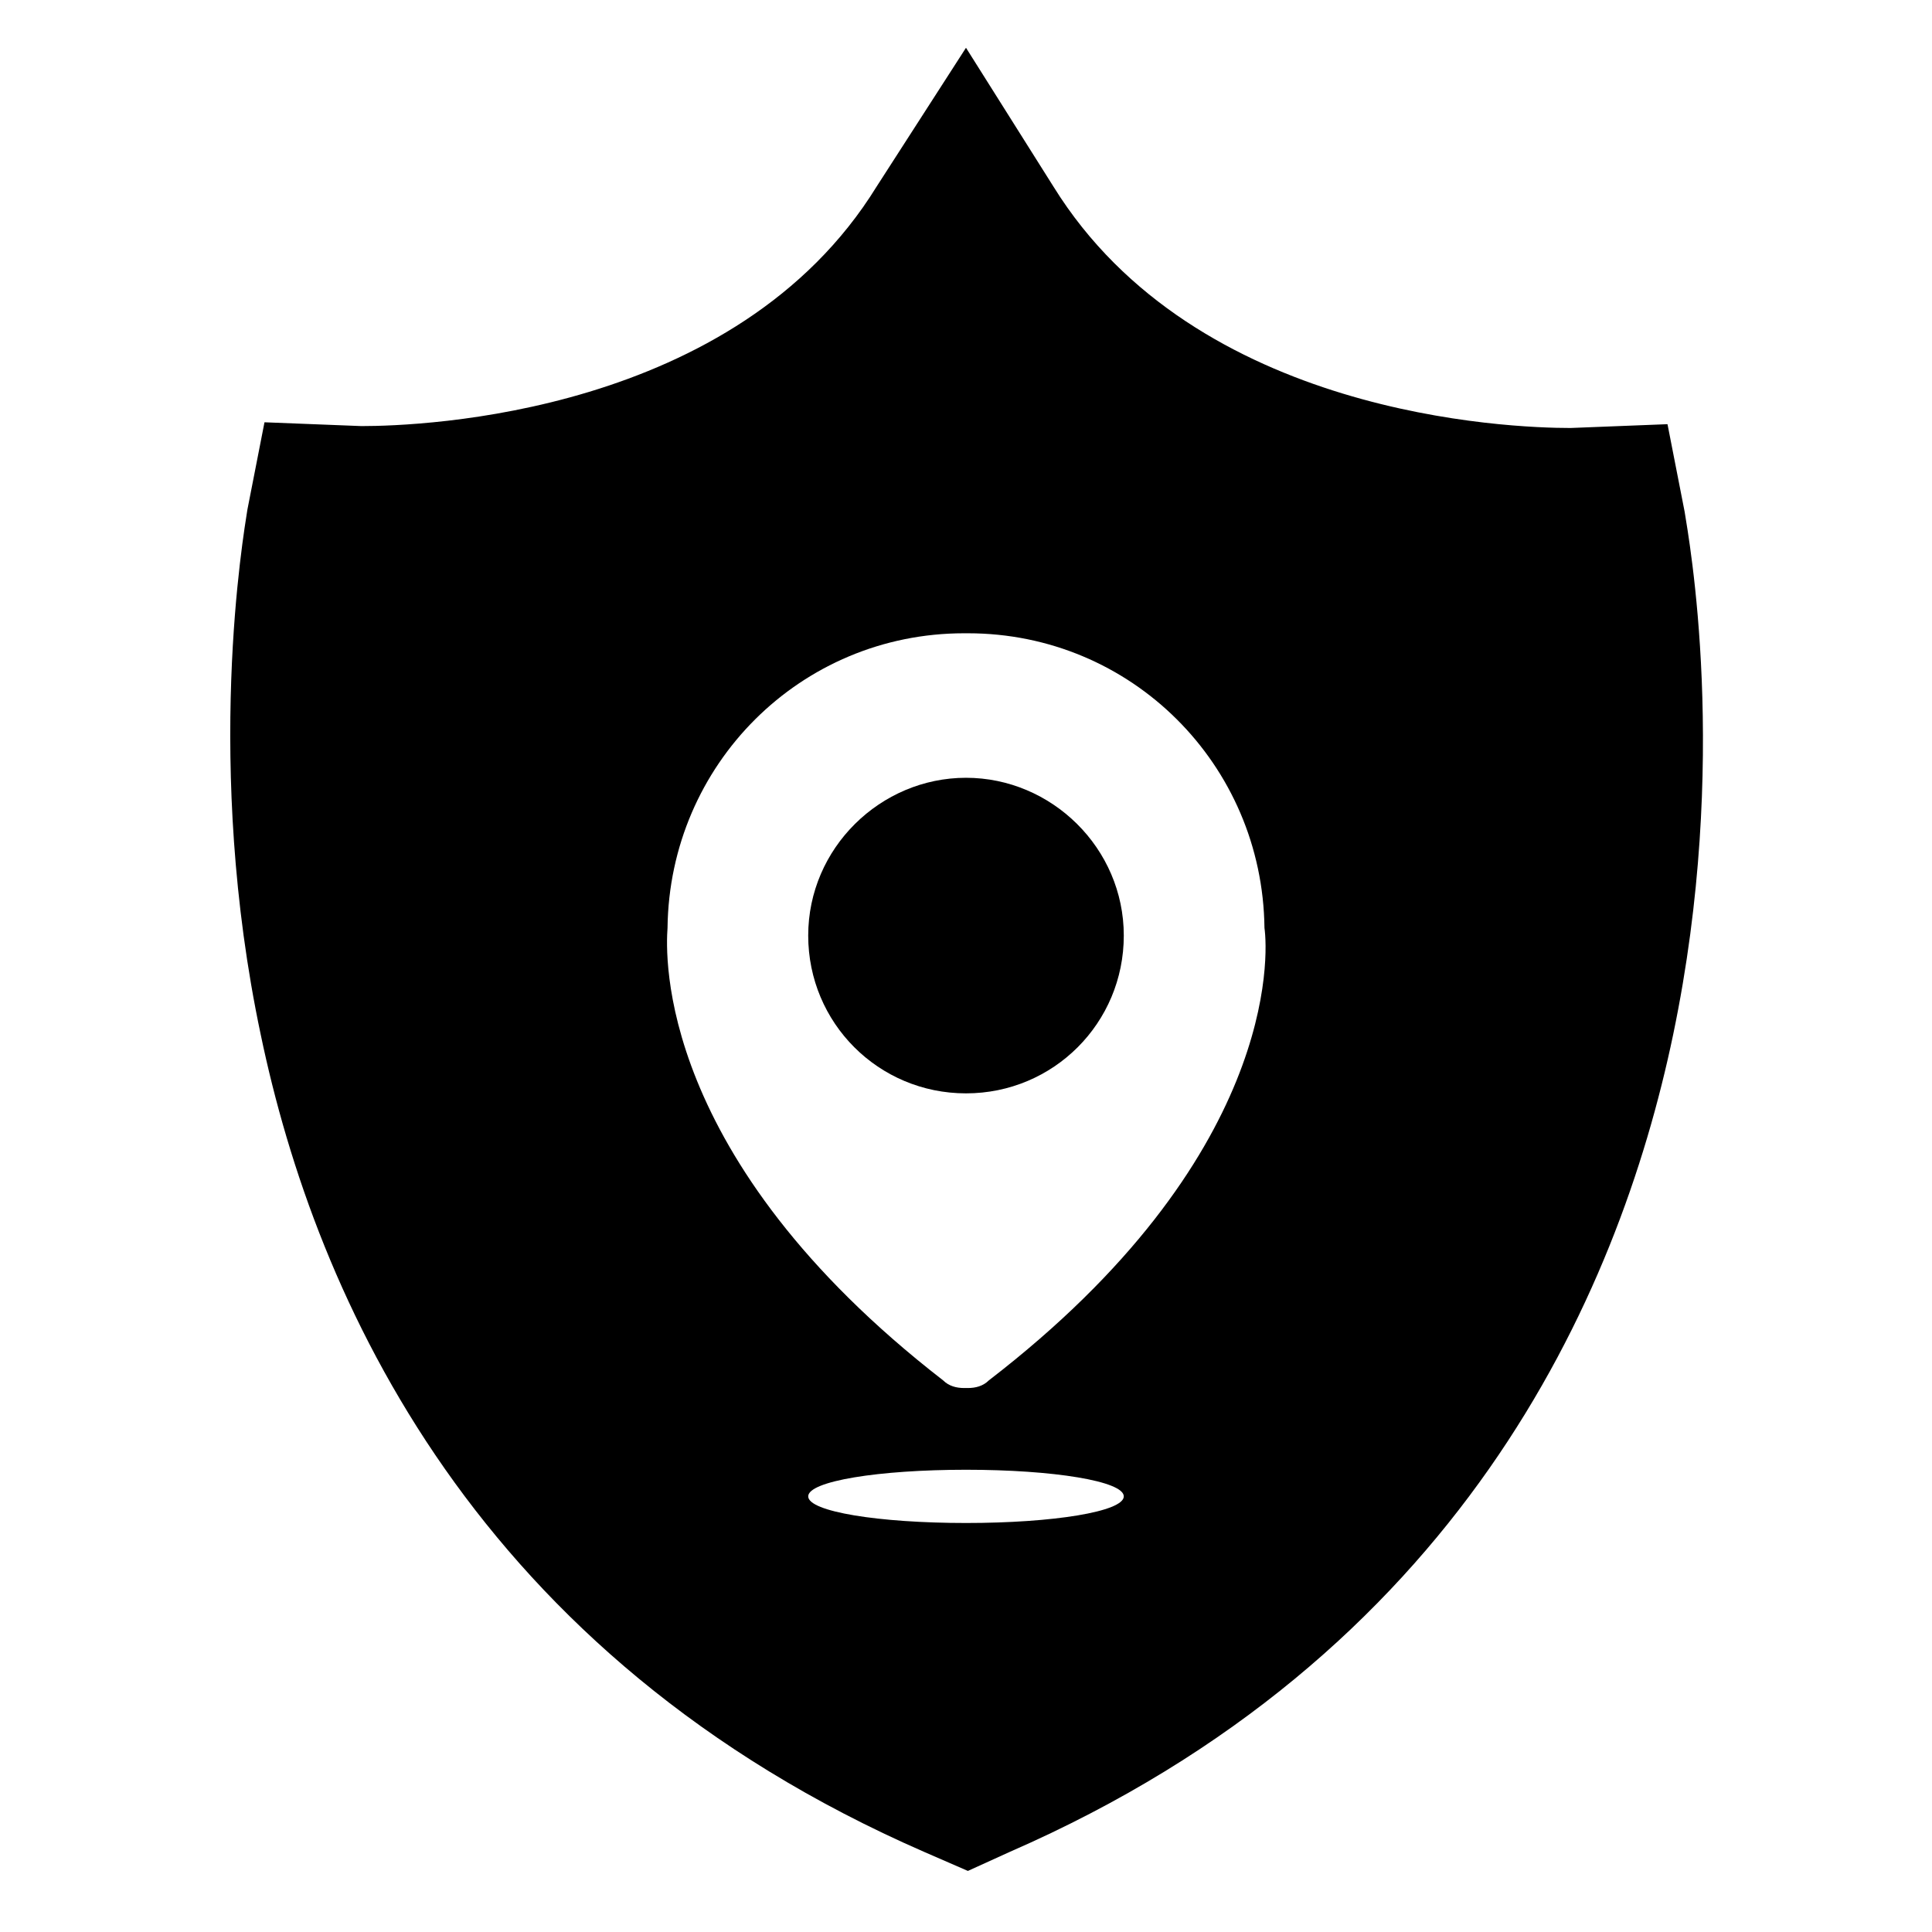
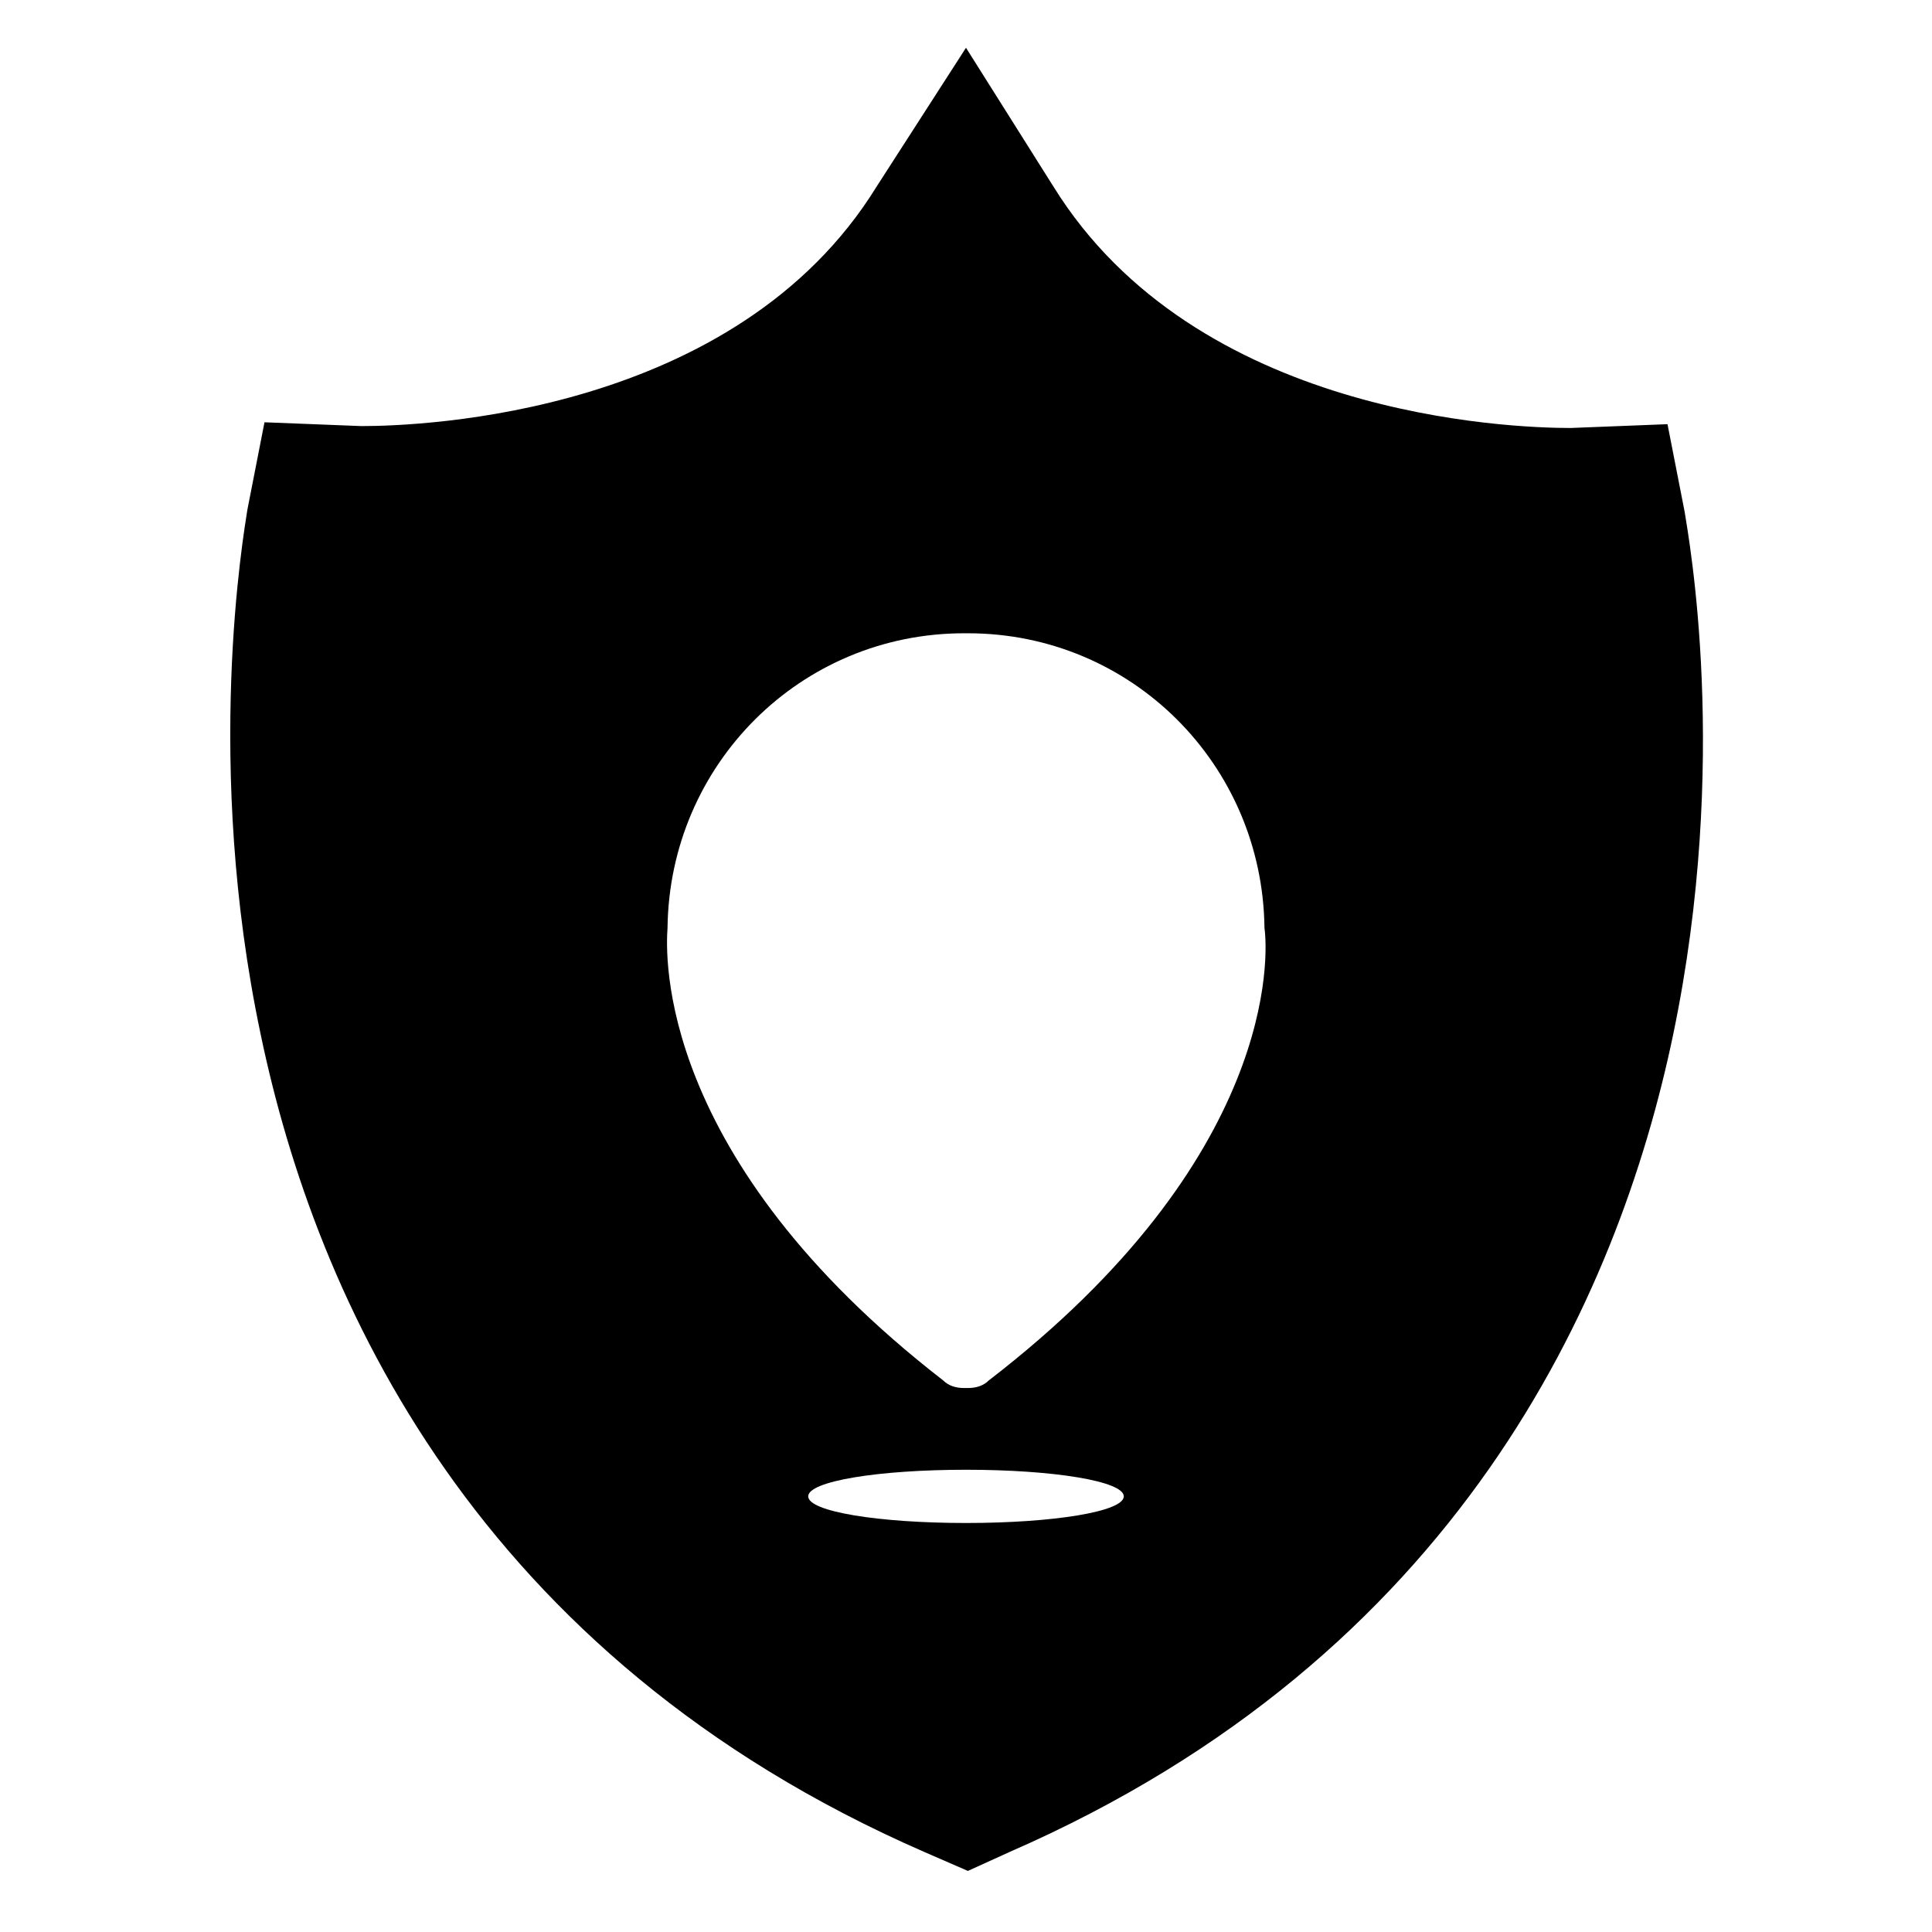
<svg xmlns="http://www.w3.org/2000/svg" fill="#000000" width="800px" height="800px" version="1.1" viewBox="144 144 512 512">
  <g>
    <path d="m590.44 279.59-4.535-23.176-25.695 1.008c-16.121 0-99.25-3.023-137.04-63.984l-23.172-36.777-23.68 36.777c-37.281 60.457-120.41 63.48-136.53 63.48l-25.695-1.008-4.535 23.176c-1.008 6.551-11.586 67.512 3.527 139.05 14.609 70.031 56.93 164.75 175.83 216.64l11.586 5.039 11.082-5.039c118.9-51.891 161.22-146.61 175.83-216.64 15.121-72.551 4.035-132 3.027-138.55zm-190.44 268.02c-23.176 0-41.816-3.023-41.816-7.055s18.641-7.055 41.816-7.055 41.816 3.023 41.816 7.055c0 4.035-18.645 7.055-41.816 7.055zm6.043-37.785c-1.512 1.512-3.527 2.016-5.543 2.016h-1.004c-2.016 0-4.031-0.504-5.543-2.016-76.074-58.945-73.555-112.85-73.051-119.91 0.504-43.328 35.266-78.09 78.594-78.09h1.008c43.328 0 78.09 34.762 78.594 78.09 1.008 7.055 3.527 60.961-73.055 119.91z" />
-     <path d="m400 350.12c-22.672 0-41.816 18.641-41.816 41.816s18.641 41.816 41.816 41.816 41.816-18.641 41.816-41.816-19.145-41.816-41.816-41.816z" />
  </g>
</svg>